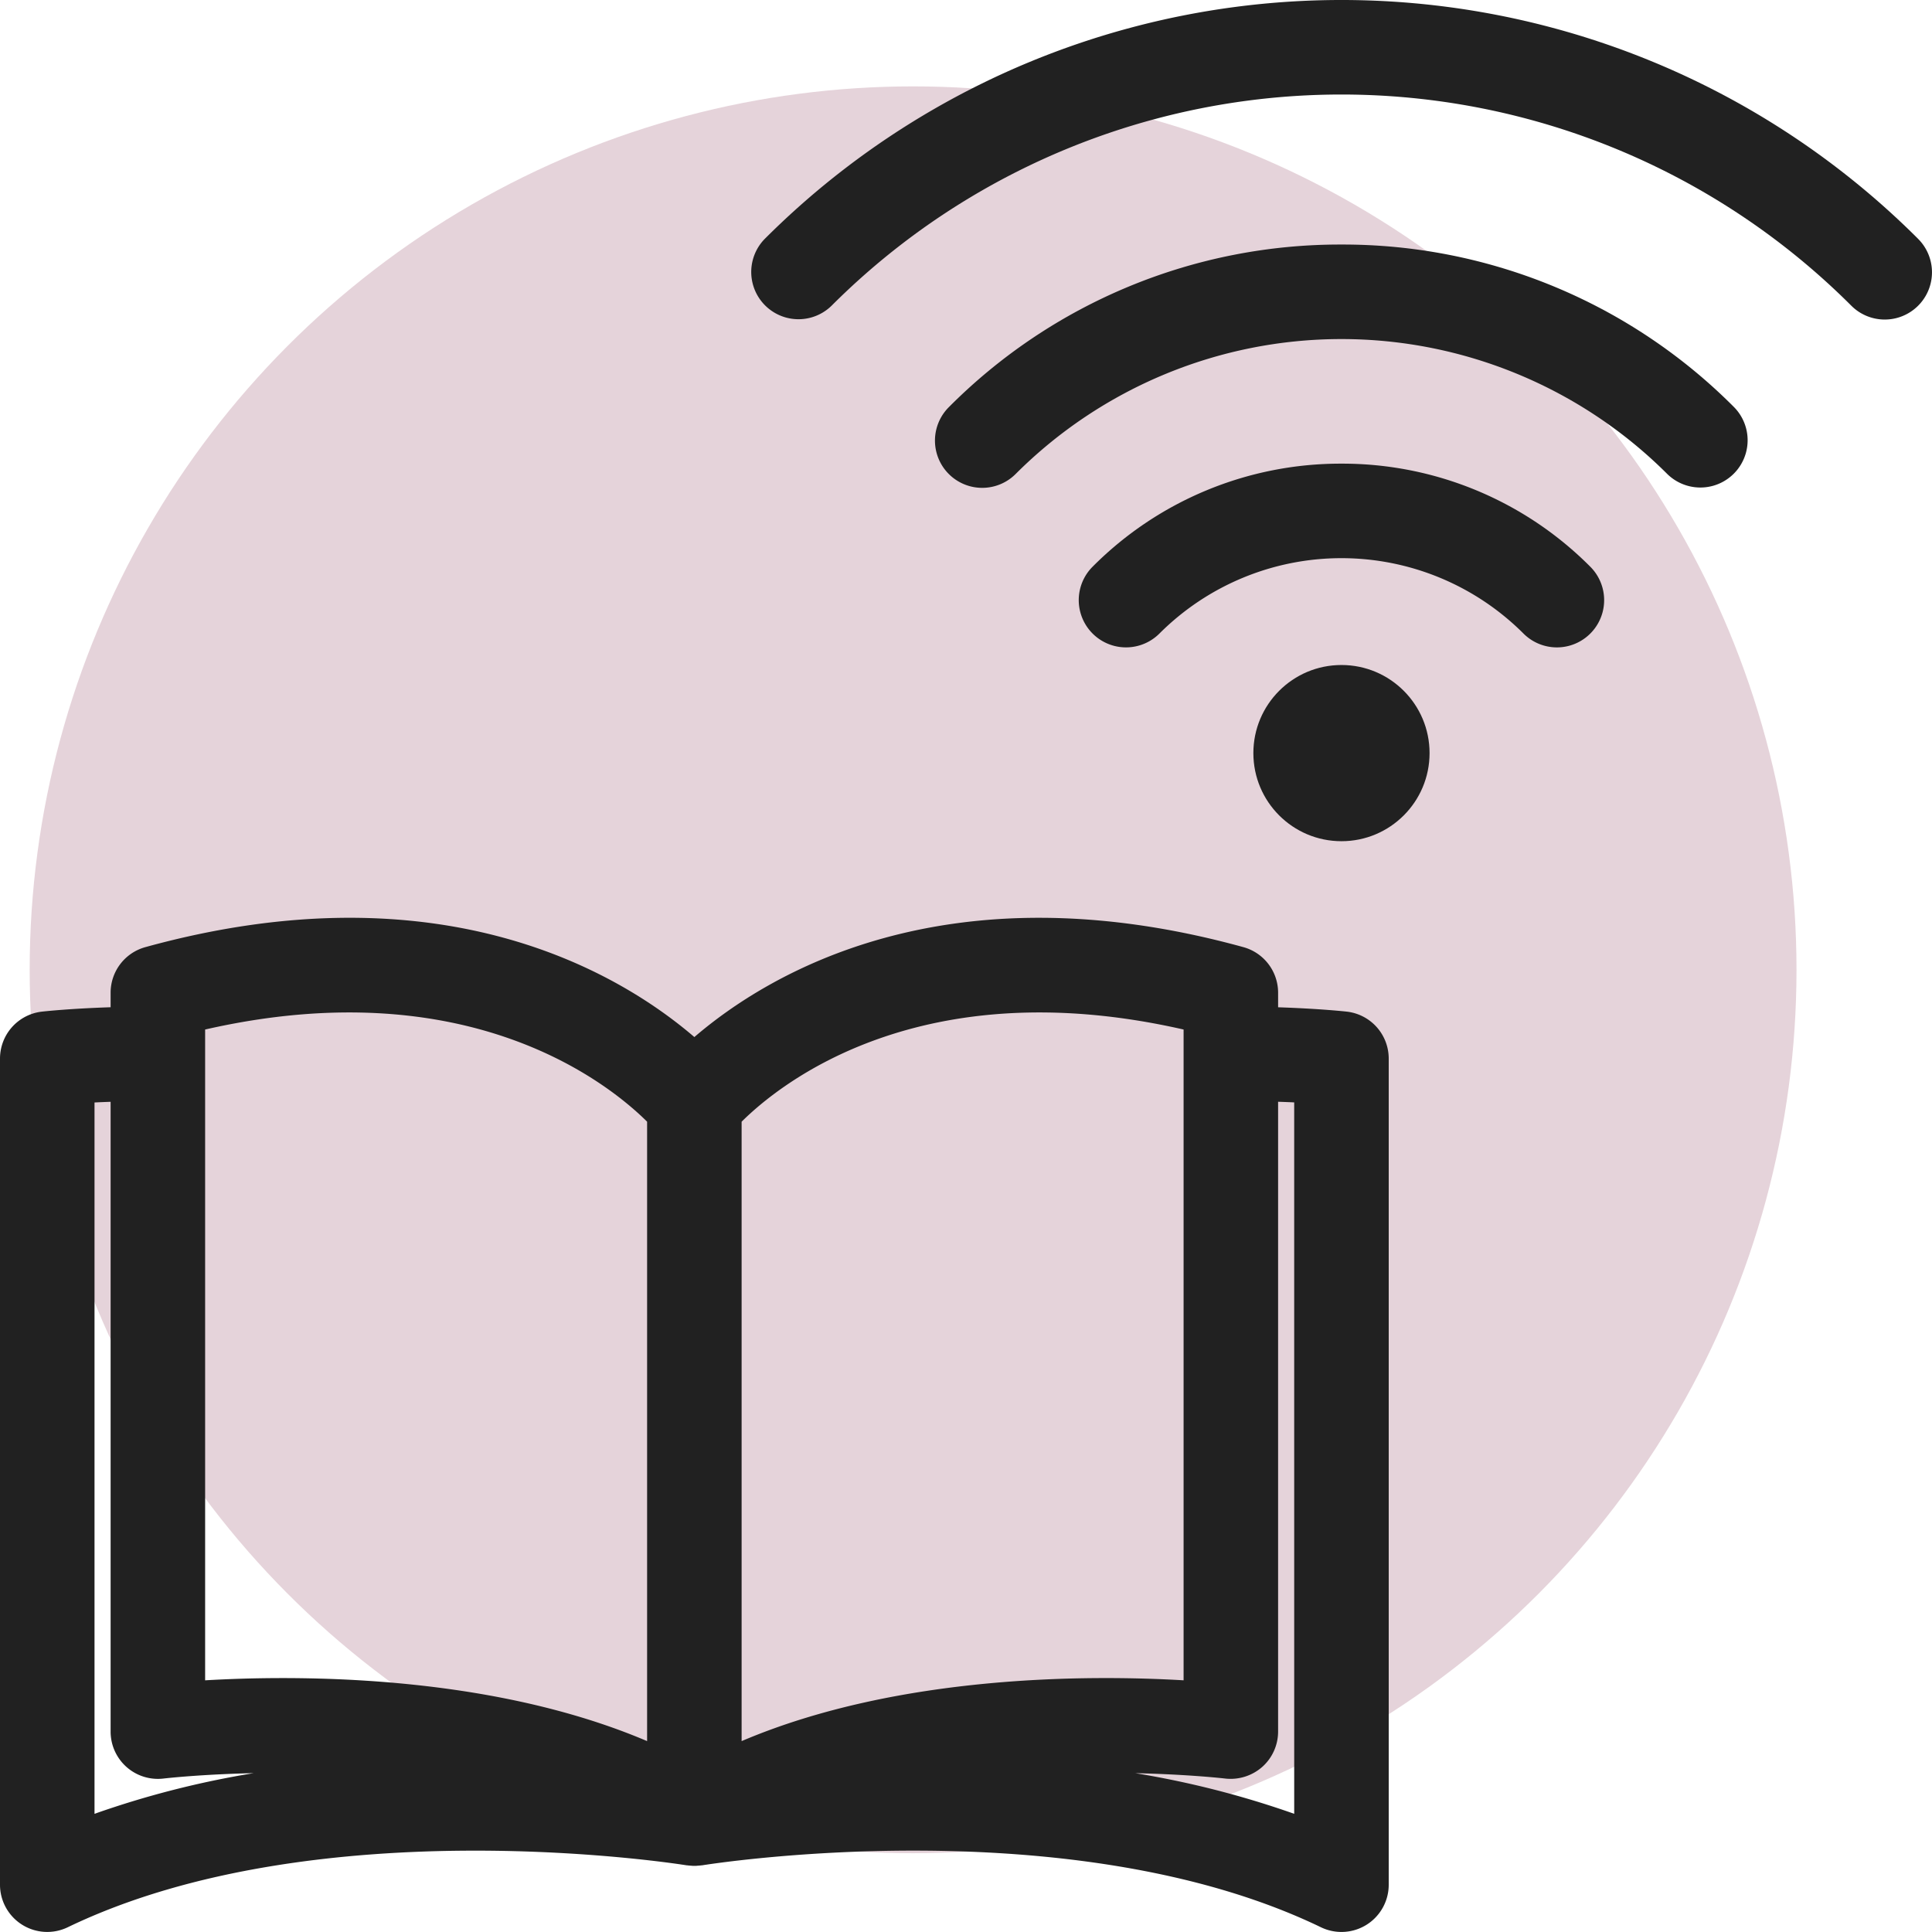
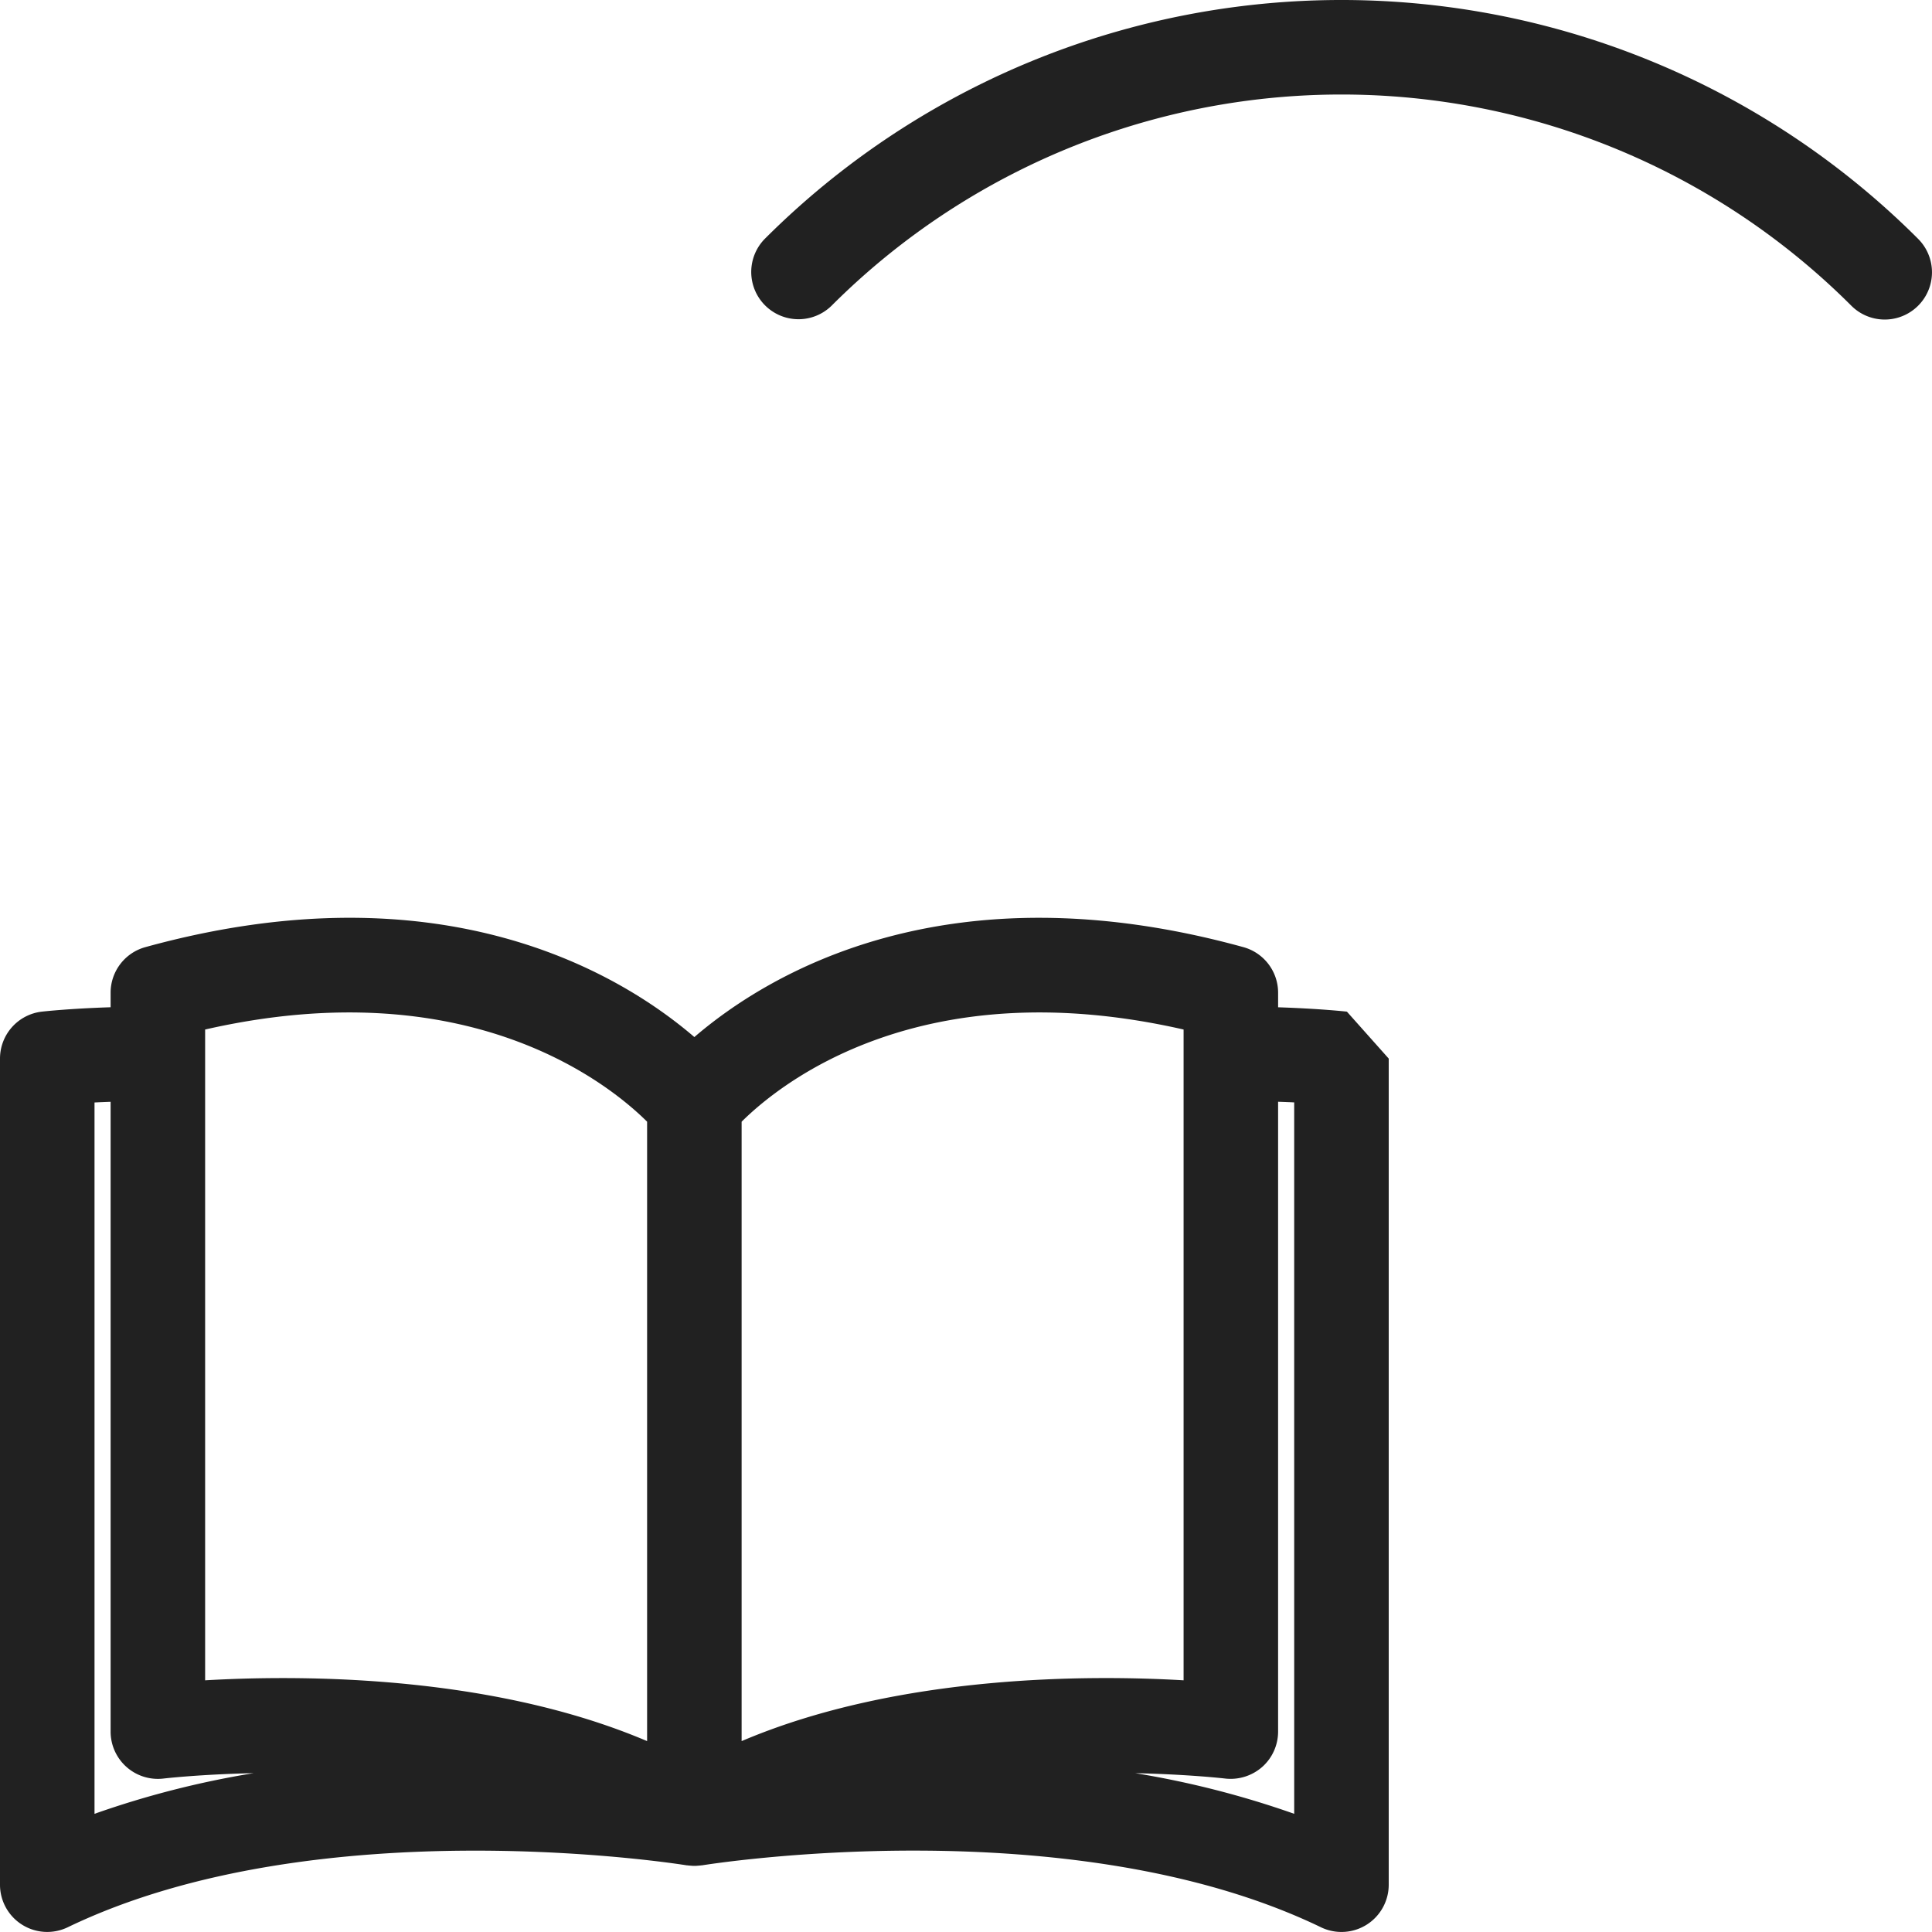
<svg xmlns="http://www.w3.org/2000/svg" width="150" height="149.999" viewBox="0 0 150 149.999">
  <g id="Gruppe_279" data-name="Gruppe 279" transform="translate(-15.155 -9.069)">
    <g id="Kreis" transform="translate(17.459 15.776)">
-       <circle id="Ellipse_25" data-name="Ellipse 25" cx="68.588" cy="68.588" r="68.588" fill="#7f2346" opacity="0.2" />
-     </g>
+       </g>
    <g id="Fläche" transform="translate(15.155 15.805)">
      <g id="Gruppe_224" data-name="Gruppe 224">
        <path id="Pfad_382" data-name="Pfad 382" d="M153.449,34.352a63.32,63.32,0,0,0-89.55,0,3.669,3.669,0,0,0,5.189,5.188,55.984,55.984,0,0,1,79.172,0,3.668,3.668,0,0,0,5.188-5.188Z" transform="translate(-4.524 -22.541)" fill="#212121" />
-         <path id="Pfad_383" data-name="Pfad 383" d="M106.07,31.329A42.828,42.828,0,0,0,75.584,43.957a3.668,3.668,0,0,0,5.188,5.188,35.778,35.778,0,0,1,50.594,0,3.669,3.669,0,0,0,5.189-5.188A42.83,42.83,0,0,0,106.07,31.329Z" transform="translate(-1.919 -19.079)" fill="#212121" />
-         <path id="Pfad_384" data-name="Pfad 384" d="M104.034,45.239a27.144,27.144,0,0,0-19.321,8A3.668,3.668,0,0,0,89.9,58.43a19.989,19.989,0,0,1,28.266,0,3.668,3.668,0,1,0,5.188-5.188A27.144,27.144,0,0,0,104.034,45.239Z" transform="translate(0.117 -15.977)" fill="#212121" />
-         <circle id="Ellipse_26" data-name="Ellipse 26" cx="6.84" cy="6.84" r="6.84" transform="translate(97.311 44.895)" fill="#212121" />
-         <path id="Pfad_385" data-name="Pfad 385" d="M119.729,75.848c-.109-.012-2.1-.232-5.342-.339V74.378a3.671,3.671,0,0,0-2.694-3.538c-23.158-6.382-37.03,2.172-42.628,6.981-5.6-4.81-19.473-13.365-42.628-6.981a3.672,3.672,0,0,0-2.694,3.538v1.128c-3.236.105-5.234.33-5.342.342a3.669,3.669,0,0,0-3.246,3.645v64.142a3.667,3.667,0,0,0,5.261,3.3c19.511-9.4,47.763-4.854,48.046-4.809a.346.346,0,0,0,.035,0c.093.015.187.021.28.028.075.006.147.015.221.016.022,0,.044,0,.066,0s.045,0,.068,0c.072,0,.143-.009.214-.015.1-.007.19-.013.284-.028.012,0,.024,0,.037,0,.284-.046,28.539-4.6,48.045,4.809a3.668,3.668,0,0,0,5.263-3.3V79.492A3.67,3.67,0,0,0,119.729,75.848Zm-12.68,1.388v50.527c-7.113-.417-22.054-.5-34.315,4.72V84.393C75.692,81.454,86.615,72.58,107.049,77.236Zm-75.968,0c20.451-4.661,31.377,4.238,34.315,7.156v48.091c-9.44-4.019-20.467-4.893-28.288-4.893-2.338,0-4.389.078-6.027.174ZM22.493,82.9c.384-.02.807-.037,1.25-.053v48.9a3.67,3.67,0,0,0,4.111,3.642c.082-.01,2.836-.327,6.994-.418a71.694,71.694,0,0,0-12.355,3.157Zm93.144,55.228a71.841,71.841,0,0,0-12.338-3.155c4.148.092,6.9.407,6.977.417a3.719,3.719,0,0,0,2.875-.9,3.67,3.67,0,0,0,1.235-2.746v-48.9c.443.015.866.031,1.25.05Z" transform="translate(-15.155 -4.04)" fill="#212121" />
+         <path id="Pfad_385" data-name="Pfad 385" d="M119.729,75.848c-.109-.012-2.1-.232-5.342-.339V74.378a3.671,3.671,0,0,0-2.694-3.538c-23.158-6.382-37.03,2.172-42.628,6.981-5.6-4.81-19.473-13.365-42.628-6.981a3.672,3.672,0,0,0-2.694,3.538v1.128c-3.236.105-5.234.33-5.342.342a3.669,3.669,0,0,0-3.246,3.645v64.142a3.667,3.667,0,0,0,5.261,3.3c19.511-9.4,47.763-4.854,48.046-4.809a.346.346,0,0,0,.035,0c.093.015.187.021.28.028.075.006.147.015.221.016.022,0,.044,0,.066,0s.045,0,.068,0c.072,0,.143-.009.214-.015.1-.007.19-.013.284-.028.012,0,.024,0,.037,0,.284-.046,28.539-4.6,48.045,4.809a3.668,3.668,0,0,0,5.263-3.3V79.492Zm-12.68,1.388v50.527c-7.113-.417-22.054-.5-34.315,4.72V84.393C75.692,81.454,86.615,72.58,107.049,77.236Zm-75.968,0c20.451-4.661,31.377,4.238,34.315,7.156v48.091c-9.44-4.019-20.467-4.893-28.288-4.893-2.338,0-4.389.078-6.027.174ZM22.493,82.9c.384-.02.807-.037,1.25-.053v48.9a3.67,3.67,0,0,0,4.111,3.642c.082-.01,2.836-.327,6.994-.418a71.694,71.694,0,0,0-12.355,3.157Zm93.144,55.228a71.841,71.841,0,0,0-12.338-3.155c4.148.092,6.9.407,6.977.417a3.719,3.719,0,0,0,2.875-.9,3.67,3.67,0,0,0,1.235-2.746v-48.9c.443.015.866.031,1.25.05Z" transform="translate(-15.155 -4.04)" fill="#212121" />
      </g>
    </g>
  </g>
</svg>